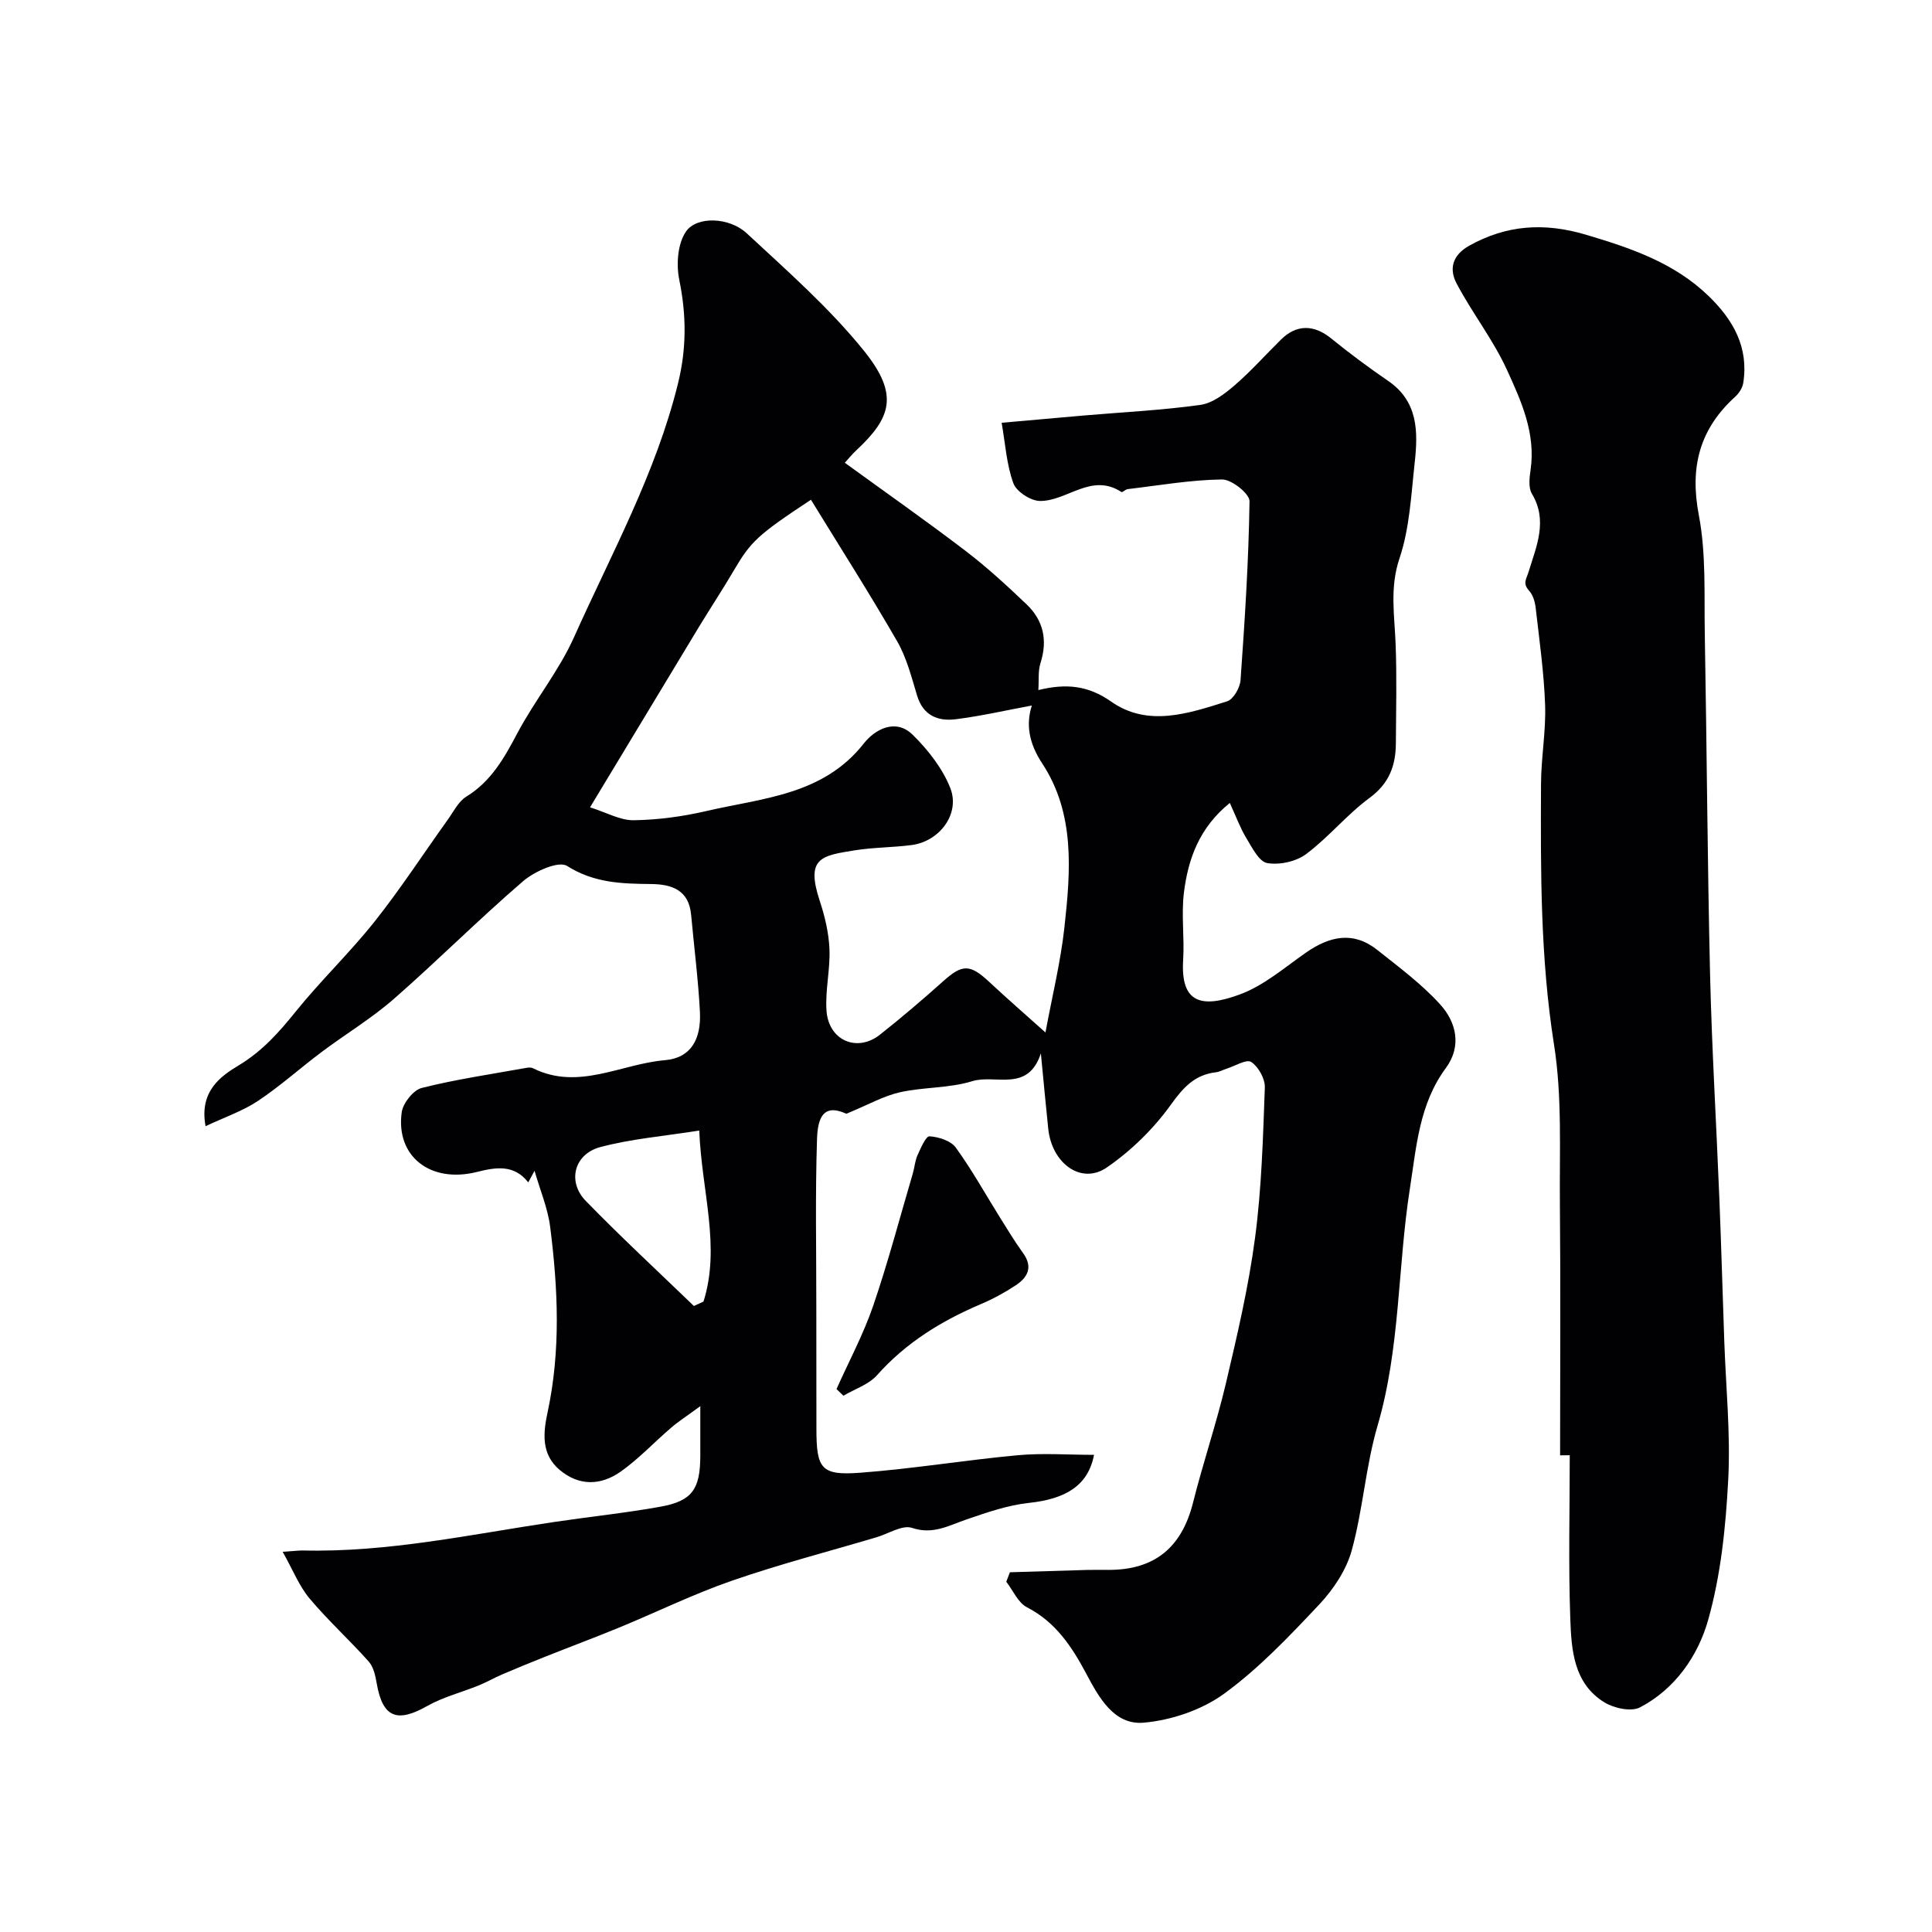
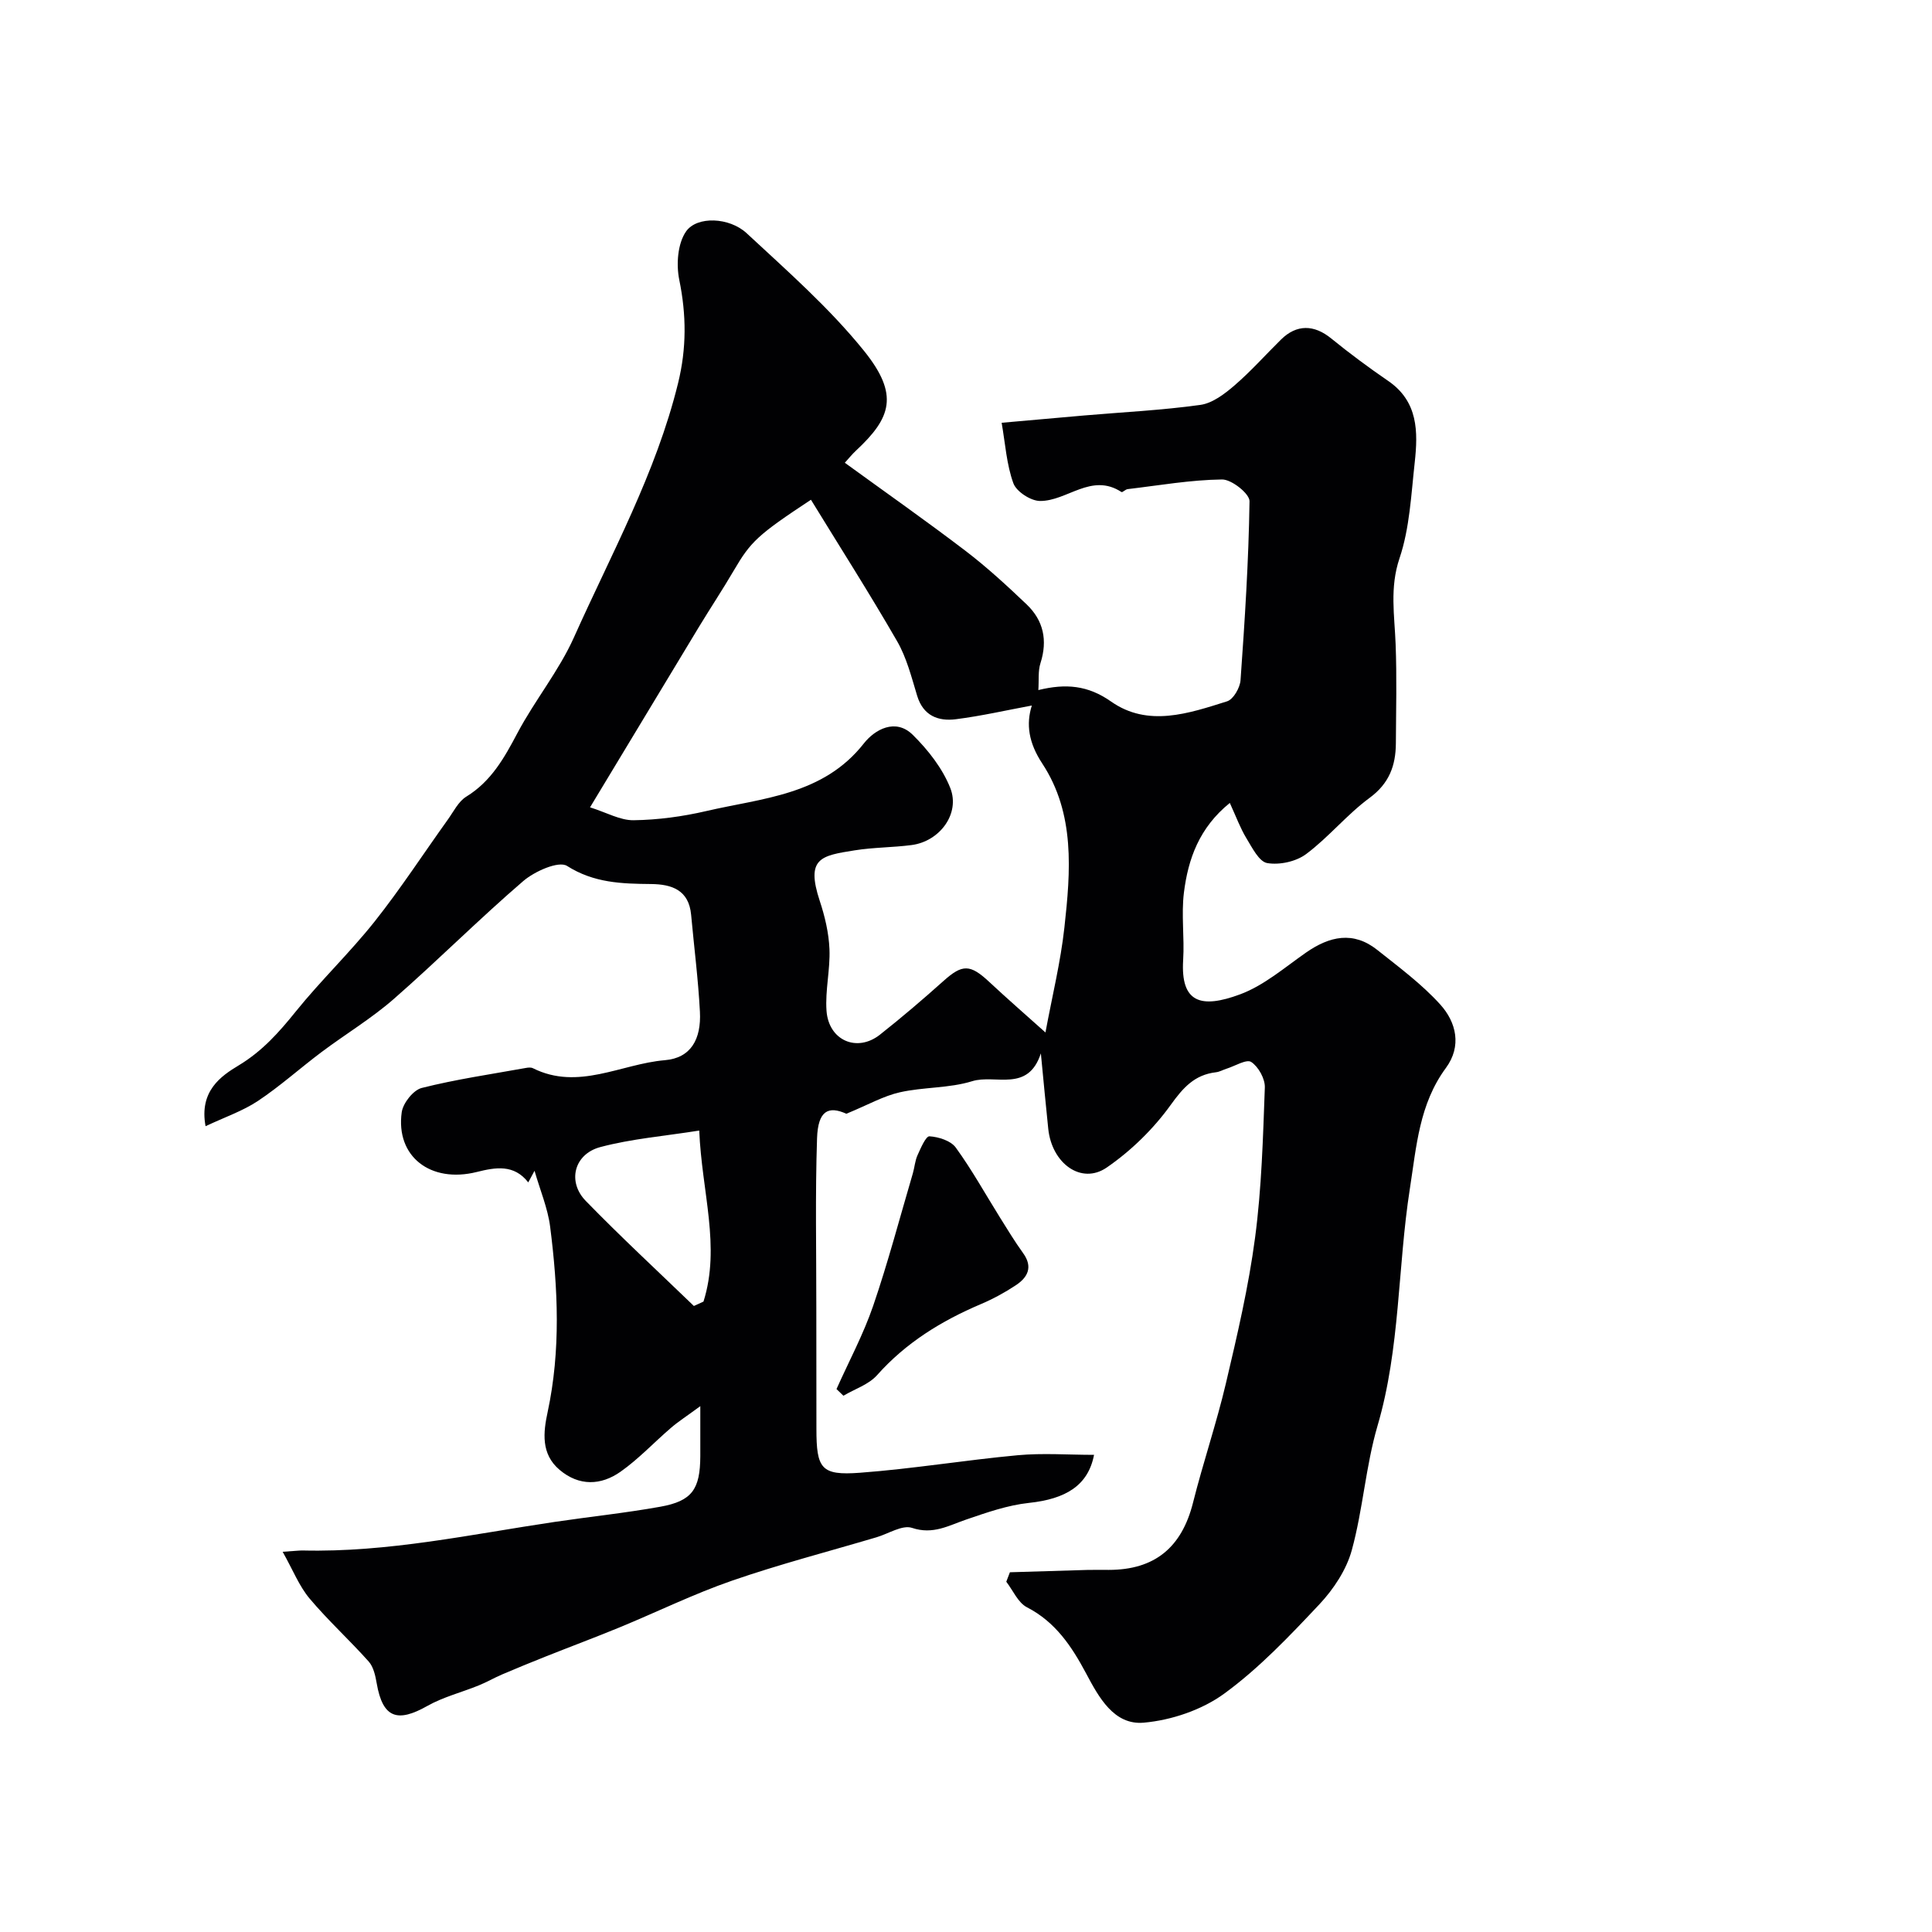
<svg xmlns="http://www.w3.org/2000/svg" enable-background="new 0 0 400 400" viewBox="0 0 400 400">
  <g fill="#010103">
    <path d="m58.52 321.28c2.83-.19 3.49-.28 4.14-.27 17.68.43 34.88-3.35 52.22-5.92 7.28-1.08 14.61-1.84 21.84-3.14 6.57-1.18 8.24-3.61 8.27-10.47.01-2.92 0-5.85 0-10.35-2.9 2.13-4.58 3.2-6.07 4.49-3.5 3-6.69 6.44-10.44 9.08-4.05 2.85-8.57 3.04-12.62-.38-3.9-3.29-3.38-7.78-2.48-11.96 2.74-12.79 2.15-25.6.52-38.39-.49-3.82-2.06-7.51-3.23-11.57-.45.83-.8 1.47-1.3 2.4-2.96-3.79-6.75-3.13-10.67-2.15-9.57 2.38-16.8-3.22-15.53-12.36.26-1.9 2.4-4.6 4.14-5.04 7.08-1.79 14.35-2.84 21.55-4.14.48-.09 1.07-.15 1.47.05 9.39 4.7 18.26-.9 27.33-1.66 5.38-.45 7.55-4.35 7.25-10.04-.35-6.7-1.21-13.37-1.82-20.06-.47-5.13-3.99-6.33-8.29-6.37-6.05-.06-11.83-.21-17.4-3.75-1.73-1.1-6.71 1.11-9.06 3.13-9.15 7.86-17.69 16.44-26.78 24.39-4.65 4.07-10.03 7.3-14.99 11.02-4.43 3.32-8.57 7.06-13.17 10.12-3.13 2.08-6.81 3.33-10.84 5.23-1.36-7.29 3.22-10.4 6.82-12.57 4.95-2.98 8.4-6.89 11.89-11.22 5.17-6.41 11.18-12.15 16.3-18.6 5.37-6.77 10.1-14.05 15.14-21.08 1.2-1.67 2.2-3.77 3.84-4.77 5.17-3.18 7.87-8.04 10.59-13.18 3.59-6.77 8.58-12.85 11.69-19.79 7.74-17.3 16.99-34 21.56-52.64 1.77-7.2 1.73-14.12.25-21.36-.66-3.19-.35-7.53 1.4-10.04 2.26-3.24 8.98-2.94 12.54.36 8.4 7.8 17.12 15.46 24.28 24.33 7.39 9.16 5.61 13.93-1.64 20.69-.83.77-1.54 1.67-2.31 2.51 8.48 6.16 16.86 12.04 24.99 18.24 4.44 3.39 8.59 7.21 12.64 11.07 3.5 3.33 4.39 7.45 2.88 12.17-.53 1.64-.3 3.53-.44 5.58 5.68-1.39 10.25-1 15.06 2.38 7.64 5.36 16.06 2.46 24.02-.05 1.3-.41 2.67-2.81 2.78-4.38.88-12.34 1.68-24.69 1.86-37.05.02-1.56-3.72-4.53-5.69-4.5-6.53.08-13.04 1.23-19.55 2-.45.05-1.07.73-1.27.6-6.23-4.08-11.26 1.91-16.89 1.85-1.91-.02-4.86-1.94-5.49-3.66-1.41-3.87-1.67-8.17-2.43-12.53 6.31-.56 11.69-1.05 17.07-1.51 8.03-.69 16.1-1.08 24.07-2.19 2.52-.35 5.05-2.29 7.1-4.06 3.4-2.93 6.4-6.32 9.6-9.47 3.25-3.2 6.85-3.11 10.39-.23 3.8 3.09 7.75 6.02 11.79 8.79 6.24 4.27 6.2 10.55 5.5 16.92-.74 6.65-1.04 13.55-3.14 19.79-2.07 6.14-1.03 11.86-.81 17.83.26 6.82.09 13.66.05 20.5-.03 4.6-1.37 8.3-5.44 11.29-4.69 3.45-8.46 8.14-13.13 11.63-2.08 1.56-5.51 2.31-8.07 1.87-1.69-.29-3.12-3.2-4.31-5.15-1.25-2.05-2.08-4.35-3.43-7.3-6.35 5.14-8.63 11.61-9.5 18.55-.57 4.59.13 9.33-.16 13.98-.54 8.81 3.64 10.13 11.81 7.09 4.92-1.83 9.19-5.54 13.6-8.62 4.89-3.41 9.8-4.53 14.79-.56 4.5 3.58 9.19 7.05 13.02 11.28 3.34 3.69 4.5 8.64 1.17 13.16-5.52 7.49-6.09 16.24-7.45 24.97-2.55 16.31-1.98 33.01-6.69 49.08-2.46 8.39-3.02 17.34-5.34 25.79-1.11 4.05-3.76 8.05-6.68 11.17-6.18 6.57-12.49 13.24-19.73 18.52-4.62 3.37-10.91 5.5-16.65 6.01-6.18.55-9.32-5.26-11.96-10.23-2.98-5.58-6.32-10.61-12.23-13.66-1.85-.95-2.88-3.48-4.28-5.29.25-.65.5-1.31.75-1.96 5.32-.16 10.64-.33 15.96-.48 1.5-.04 3-.01 4.5-.01 9.52 0 15.12-4.65 17.45-13.91 2.08-8.28 4.85-16.4 6.81-24.71 2.35-9.98 4.7-20.02 6.04-30.17 1.36-10.27 1.64-20.7 2.02-31.08.07-1.8-1.32-4.3-2.82-5.29-.97-.64-3.37.85-5.12 1.4-.73.23-1.44.65-2.18.73-4.42.52-6.77 3.15-9.36 6.75-3.57 4.97-8.21 9.51-13.26 12.98-5.25 3.6-11.35-.83-12.1-8.02-.51-4.87-.96-9.75-1.53-15.62-2.68 8.18-9.41 4.27-14.22 5.76-4.77 1.48-10.06 1.19-14.98 2.3-3.39.76-6.54 2.58-11.07 4.44-3.65-1.64-5.88-.75-6.07 5.1-.39 11.69-.14 23.39-.15 35.09 0 8.33.01 16.67.02 25 0 8.31.96 9.73 8.98 9.14 10.93-.81 21.78-2.62 32.69-3.63 5.18-.48 10.45-.08 15.81-.08-1.22 6.35-5.85 9.14-13.48 9.95-4.4.47-8.74 1.99-12.97 3.44-3.67 1.25-6.88 3.19-11.24 1.73-2.01-.67-4.88 1.22-7.36 1.95-9.98 2.96-20.08 5.58-29.9 8.98-7.92 2.74-15.49 6.46-23.25 9.66-5.1 2.1-10.28 4.03-15.4 6.07-3.01 1.2-6.01 2.42-8.99 3.7-1.63.7-3.17 1.6-4.81 2.26-3.54 1.44-7.35 2.39-10.64 4.25-6.08 3.43-9.22 2.65-10.48-4.7-.27-1.56-.66-3.38-1.65-4.49-3.97-4.46-8.42-8.5-12.25-13.06-2.16-2.58-3.42-5.85-5.57-9.67zm63.64-154.13c3.42 1.07 6.24 2.71 9.03 2.67 5.03-.07 10.13-.76 15.04-1.9 11.65-2.71 24.19-3.27 32.62-14 2.24-2.86 6.55-5.31 10.13-1.78 3.17 3.13 6.16 6.94 7.77 11.02 2.09 5.33-2.22 11.05-8.02 11.8-3.9.51-7.87.47-11.75 1.09-7 1.11-10.19 1.58-7.26 10.47 1.06 3.2 1.87 6.62 2.01 9.97.18 4.24-.91 8.55-.61 12.77.44 6.17 6.32 8.7 11.06 4.96 4.51-3.56 8.89-7.3 13.17-11.13 3.9-3.49 5.5-3.5 9.48.22 3.79 3.54 7.71 6.94 11.62 10.45 1.41-7.6 3.14-14.6 3.92-21.71 1.29-11.65 2.25-23.59-4.58-33.97-2.84-4.31-3.38-8.16-2.16-12.01-5.23.97-10.45 2.17-15.74 2.84-3.66.46-6.74-.72-8-4.85-1.17-3.84-2.17-7.87-4.15-11.3-5.7-9.89-11.85-19.52-17.84-29.29-11.1 7.31-12.48 8.69-15.97 14.64-2.31 3.94-4.83 7.75-7.2 11.65-7.3 12.1-14.61 24.23-22.57 37.39zm21.5 103.24c.66-.3 1.32-.61 1.99-.91 3.59-11.4-.36-22.71-.88-35.41-7.15 1.14-13.98 1.69-20.48 3.42-5.45 1.45-6.88 7.18-3.01 11.15 7.25 7.45 14.89 14.52 22.38 21.75z" />
-     <path d="m323 301.31c0-17.27.12-34.53-.04-51.8-.11-11.1.5-22.38-1.22-33.26-2.84-17.96-2.77-35.91-2.69-53.93.02-5.44 1.03-10.88.85-16.3-.23-6.7-1.18-13.38-1.94-20.06-.14-1.26-.53-2.72-1.34-3.61-1.44-1.6-.62-2.36-.08-4.15 1.55-5.07 3.96-10.43.63-15.96-.76-1.26-.52-3.32-.28-4.95 1.1-7.57-1.94-14.27-4.9-20.73-2.85-6.23-7.19-11.76-10.41-17.85-1.57-2.96-.96-5.84 2.59-7.83 7.78-4.36 15.64-4.82 24.13-2.3 9.29 2.76 18.3 5.78 25.47 12.73 5.11 4.96 8.31 10.62 7.15 17.99-.16 1.02-.88 2.13-1.67 2.84-7.37 6.7-9.43 14.55-7.53 24.49 1.54 8.04 1.09 16.48 1.24 24.75.42 23.43.54 46.86 1.09 70.29.37 15.54 1.31 31.06 1.93 46.6.39 9.76.67 19.53 1.01 29.3.33 9.6 1.32 19.23.82 28.79-.51 9.74-1.52 19.69-4.15 29.02-2.09 7.41-6.82 14.3-14.11 18.11-1.83.96-5.38.19-7.37-1.03-6.4-3.93-6.84-10.9-7.07-17.37-.4-11.25-.11-22.53-.11-33.8-.67.02-1.33.02-2 .02z" />
    <path d="m173.19 287.59c2.56-5.73 5.56-11.31 7.59-17.23 3.09-9.03 5.52-18.28 8.22-27.45.36-1.24.44-2.59.97-3.75.66-1.46 1.72-3.95 2.47-3.9 1.89.12 4.41.91 5.44 2.33 3.34 4.6 6.12 9.62 9.14 14.46 1.56 2.49 3.08 5.01 4.8 7.39 2.09 2.89.96 5.03-1.51 6.66-2.28 1.51-4.73 2.84-7.25 3.91-8.16 3.47-15.5 7.98-21.48 14.71-1.73 1.94-4.61 2.86-6.96 4.25-.47-.46-.95-.92-1.43-1.38z" />
  </g>
</svg>